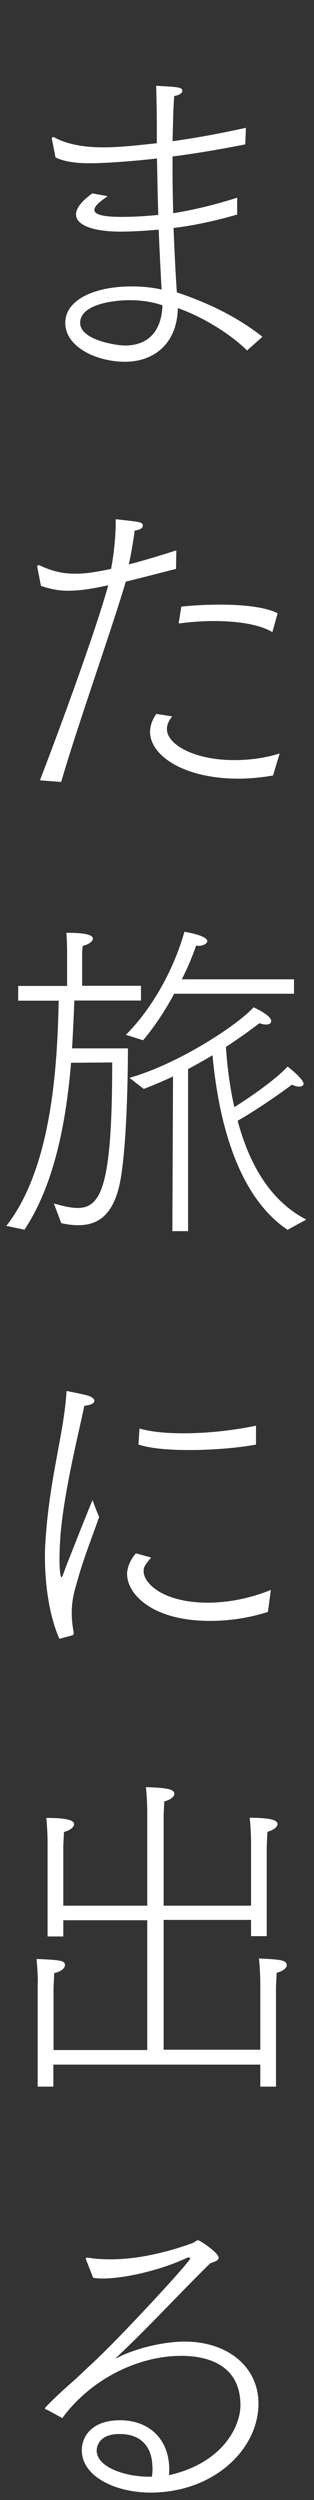
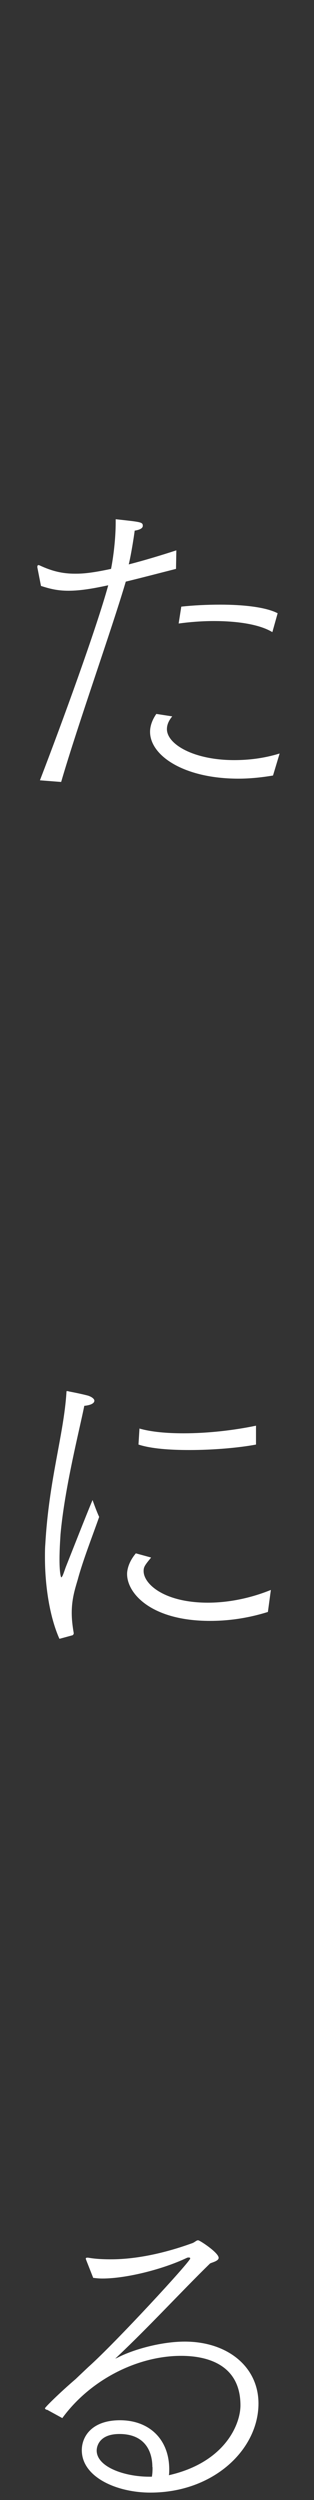
<svg xmlns="http://www.w3.org/2000/svg" id="_レイヤー_1" viewBox="0 0 19 151">
  <rect x="0" y="0" width="19" height="151" fill="#333333" stroke="none" />
  <defs>
    <style>.cls-1{fill:#fff;}</style>
  </defs>
-   <path class="cls-1" d="M3.13,8.38v-.02s.04-.08,.08-.08c.02,0,.06,0,.08,.02,.85,.46,1.92,.6,2.96,.6,.93,0,1.9-.1,3.24-.25v-1.06c0-.81-.02-1.58-.04-2.41,1.32,.08,1.58,.08,1.58,.31,0,.12-.14,.25-.49,.31-.06,.87-.06,1.23-.08,2.02l-.02,.71c1.38-.19,2.84-.46,4.44-.81l-.04,1c-1.36,.27-2.9,.54-4.4,.73v.94c0,.83,.02,1.66,.04,2.49,1.15-.19,2.37-.46,3.87-.94v1.02c-1.46,.42-2.71,.67-3.85,.81,.06,1.43,.12,2.74,.2,3.89,2.27,.75,3.95,1.71,5.18,2.68l-.93,.83c-1.17-1.16-2.96-2.14-4.19-2.56-.04,2.12-1.42,3.24-3.2,3.24-1.68,0-3.61-.87-3.61-2.35,0-1.39,1.76-2.2,4.01-2.2,.65,0,1.26,.06,1.82,.19-.06-1.02-.12-2.27-.18-3.62-.49,.04-1.46,.12-2.27,.12-1.84,0-2.73-.44-2.73-1.04,0-.37,.34-.81,.99-1.27l.93,.17c-.53,.35-.81,.62-.81,.83,0,.27,.51,.42,1.6,.42,.26,0,1.11,0,2.27-.12-.04-1.1-.06-2.27-.08-3.41-1.26,.15-3.06,.29-4.05,.29-.83,0-1.52-.08-2.09-.35l-.22-1.12Zm4.72,9.75c-.93,0-3,.23-3,1.37,0,1.06,2.25,1.37,2.71,1.37,1.26,0,2.21-.71,2.27-2.43-.61-.21-1.28-.31-1.98-.31Z" />
  <path class="cls-1" d="M2.42,47.12c1.38-3.58,3.42-9.19,4.13-11.77-.89,.19-1.66,.33-2.41,.33-.67,0-1.13-.12-1.66-.29l-.22-1.12v-.04c0-.06,.02-.1,.08-.1l.06,.02c.75,.35,1.38,.5,2.13,.5,.34,0,.85,0,2.19-.29,.14-.71,.28-1.81,.28-2.81v-.19c1.54,.17,1.64,.17,1.64,.4,0,.12-.12,.23-.49,.29-.06,.46-.22,1.46-.36,2.04,.97-.25,1.99-.56,2.88-.85l-.02,1.12c-.91,.23-2.01,.52-3.04,.77-.85,2.89-2.88,8.57-3.91,12.1l-1.28-.1Zm8-3.85c-.24,.29-.32,.54-.32,.77,0,.91,1.62,1.87,4.07,1.87,.85,0,1.78-.1,2.75-.4l-.4,1.33c-.71,.12-1.42,.19-2.09,.19-3.3,0-5.35-1.39-5.35-2.83,0-.33,.12-.71,.38-1.08l.97,.15Zm.55-6.63c.73-.08,1.56-.12,2.35-.12,1.42,0,2.77,.15,3.48,.52l-.32,1.14c-.79-.48-2.15-.67-3.54-.67-.73,0-1.48,.06-2.13,.15l.16-1.02Z" />
-   <path class="cls-1" d="M.37,74.06c2.67-3.39,3.1-9.25,3.18-13.62H1.1v-.89h2.96v-2c0-.06,0-.58-.04-1.21,.81,0,1.6,.06,1.6,.35,0,.19-.3,.37-.61,.44-.04,.21-.04,.48-.04,.64v1.77h3.56v.89H4.5c-.04,.92-.08,1.89-.14,2.89h3.38c0,2.14-.1,6.36-.51,8.25-.4,1.73-1.22,2.43-2.49,2.43-.32,0-.65-.04-1.03-.12l-.45-1.19c.53,.15,1.01,.27,1.44,.27,1.46,0,2.09-1.46,2.09-8.79l-2.49,.02c-.3,3.58-1.01,7.36-2.82,10.08l-1.11-.23Zm7.25-11.56c1.62-1.62,2.9-3.97,3.54-6.22,.51,.08,1.38,.29,1.38,.56,0,.15-.24,.29-.53,.29-.04,0-.08-.02-.14-.02-.18,.52-.47,1.25-.87,2.04h6.79v.87h-7.25c-.49,.91-1.11,1.89-1.88,2.81l-1.05-.33Zm2.84,2.52c-.57,.27-1.17,.52-1.76,.75l-.87-.67c3.02-.85,6.64-3.26,7.51-4.26,.24,.1,1.07,.52,1.07,.83,0,.12-.1,.21-.3,.21-.12,0-.26-.02-.41-.08-.49,.37-1.19,.89-2.03,1.43,.08,1.23,.24,2.45,.51,3.64,1.07-.67,2.57-1.73,3.22-2.45,.24,.17,.97,.79,.97,1.04,0,.1-.12,.17-.26,.17s-.3-.04-.45-.12c-.1,.1-1.99,1.46-3.28,2.18,.69,2.6,1.96,4.84,4.15,5.97l-1.13,.62c-2.94-1.98-4.15-6.32-4.54-10.54-.47,.27-.97,.56-1.48,.83v9.79h-.95l.04-9.33Z" />
  <path class="cls-1" d="M3.59,98.97c-.59-1.33-.87-3.2-.87-4.91,0-.27,0-.52,.02-.77,.22-3.91,1.11-6.59,1.28-9.17,0-.08,0-.1,.04-.1,.02,0,.06,0,.1,.02,0,0,.65,.12,1.15,.25,.26,.08,.4,.21,.4,.31,0,.15-.2,.27-.61,.31-.28,1.41-1.19,4.95-1.44,7.78,0,.08-.06,.79-.06,1.5,0,.91,.1,1.08,.1,1.08,.08,0,.16-.29,.28-.62,.34-.85,1.22-3.1,1.62-4.05,.08,.23,.28,.77,.4,1.02-.4,1.14-.99,2.64-1.3,3.8-.18,.6-.36,1.19-.36,2,0,.35,.04,.75,.12,1.21v.04s-.02,.08-.08,.1l-.77,.21Zm5.55-4.89c-.4,.48-.45,.58-.45,.81,0,.79,1.26,1.91,3.89,1.91,1.3,0,2.63-.29,3.81-.77l-.18,1.33c-1.28,.4-2.45,.54-3.5,.54-3.56,0-5.02-1.66-5.02-2.83,0-.08,0-.62,.53-1.25l.91,.25Zm-.71-7.8c.73,.21,1.66,.29,2.69,.29,1.42,0,2.98-.17,4.37-.46v1.14c-1.01,.19-2.55,.33-4.03,.33-1.19,0-2.31-.08-3.08-.33l.06-.98Z" />
-   <path class="cls-1" d="M2.29,119.78s0-.71-.08-1.46c1.48,.06,1.72,.1,1.72,.37,0,.19-.24,.4-.65,.48l-.04,.85v3.8h5.67v-7.84H3.83v.98h-.95v-5.7s0-.73-.08-1.46c1.05,0,1.68,.1,1.68,.37,0,.19-.22,.37-.61,.48l-.04,.85v3.6h5.08v-5.7s0-.71-.08-1.46c1.05,.04,1.72,.08,1.72,.4,0,.17-.22,.37-.61,.46l-.04,.85v5.45h5.29v-3.85s0-.73-.08-1.46c1.05,0,1.68,.1,1.68,.37,0,.19-.22,.37-.61,.48l-.04,.85v5.45h-.95v-.98h-5.29v7.84h5.85v-4.05s0-.71-.08-1.46c1.19,.06,1.68,.08,1.68,.4,0,.17-.22,.37-.61,.46l-.04,.85v6.03h-.95v-1.33H3.23v1.33h-.95v-6.28Z" />
  <path class="cls-1" d="M2.82,145.56c-.06-.04-.1-.08-.1-.1,0-.06,.89-.94,1.86-1.77,.28-.27,.55-.52,.77-.73,1.64-1.46,6.16-6.36,6.16-6.55,0-.04-.02-.06-.08-.06-.04,0-.08,0-.12,.02-1.4,.67-3.63,1.25-5.12,1.25-.2,0-.38-.02-.55-.04l-.41-1.04c-.02-.06-.04-.1-.04-.12,0-.04,.04-.06,.08-.06h.06c.45,.08,.91,.1,1.38,.1,1.68,0,3.44-.44,4.88-.96,.2-.06,.28-.19,.4-.19,.1,0,1.24,.75,1.24,1.06,0,.21-.47,.29-.53,.35-1.74,1.7-3.67,3.8-5.59,5.61-.1,.1-.14,.12-.12,.12s.1-.04,.14-.06c.97-.5,2.65-.96,4.05-.96,2.59,0,4.46,1.52,4.46,3.74,0,2.77-2.71,5.38-6.54,5.38-2.05,0-4.15-.94-4.15-2.56,0-.85,.63-1.81,2.31-1.81,1.78,0,2.98,1.16,2.98,2.97,0,.1,0,.23-.02,.35,3.38-.77,4.33-3.06,4.33-4.22,0-2.35-1.84-2.99-3.59-2.99-2.63,0-5.49,1.43-7.19,3.76l-.95-.52Zm6.4,3.45c0-1-.49-2-1.99-2-1.38,0-1.38,.94-1.38,1,0,.98,1.66,1.58,3.18,1.58h.16c.04-.21,.04-.4,.04-.58Z" />
</svg>